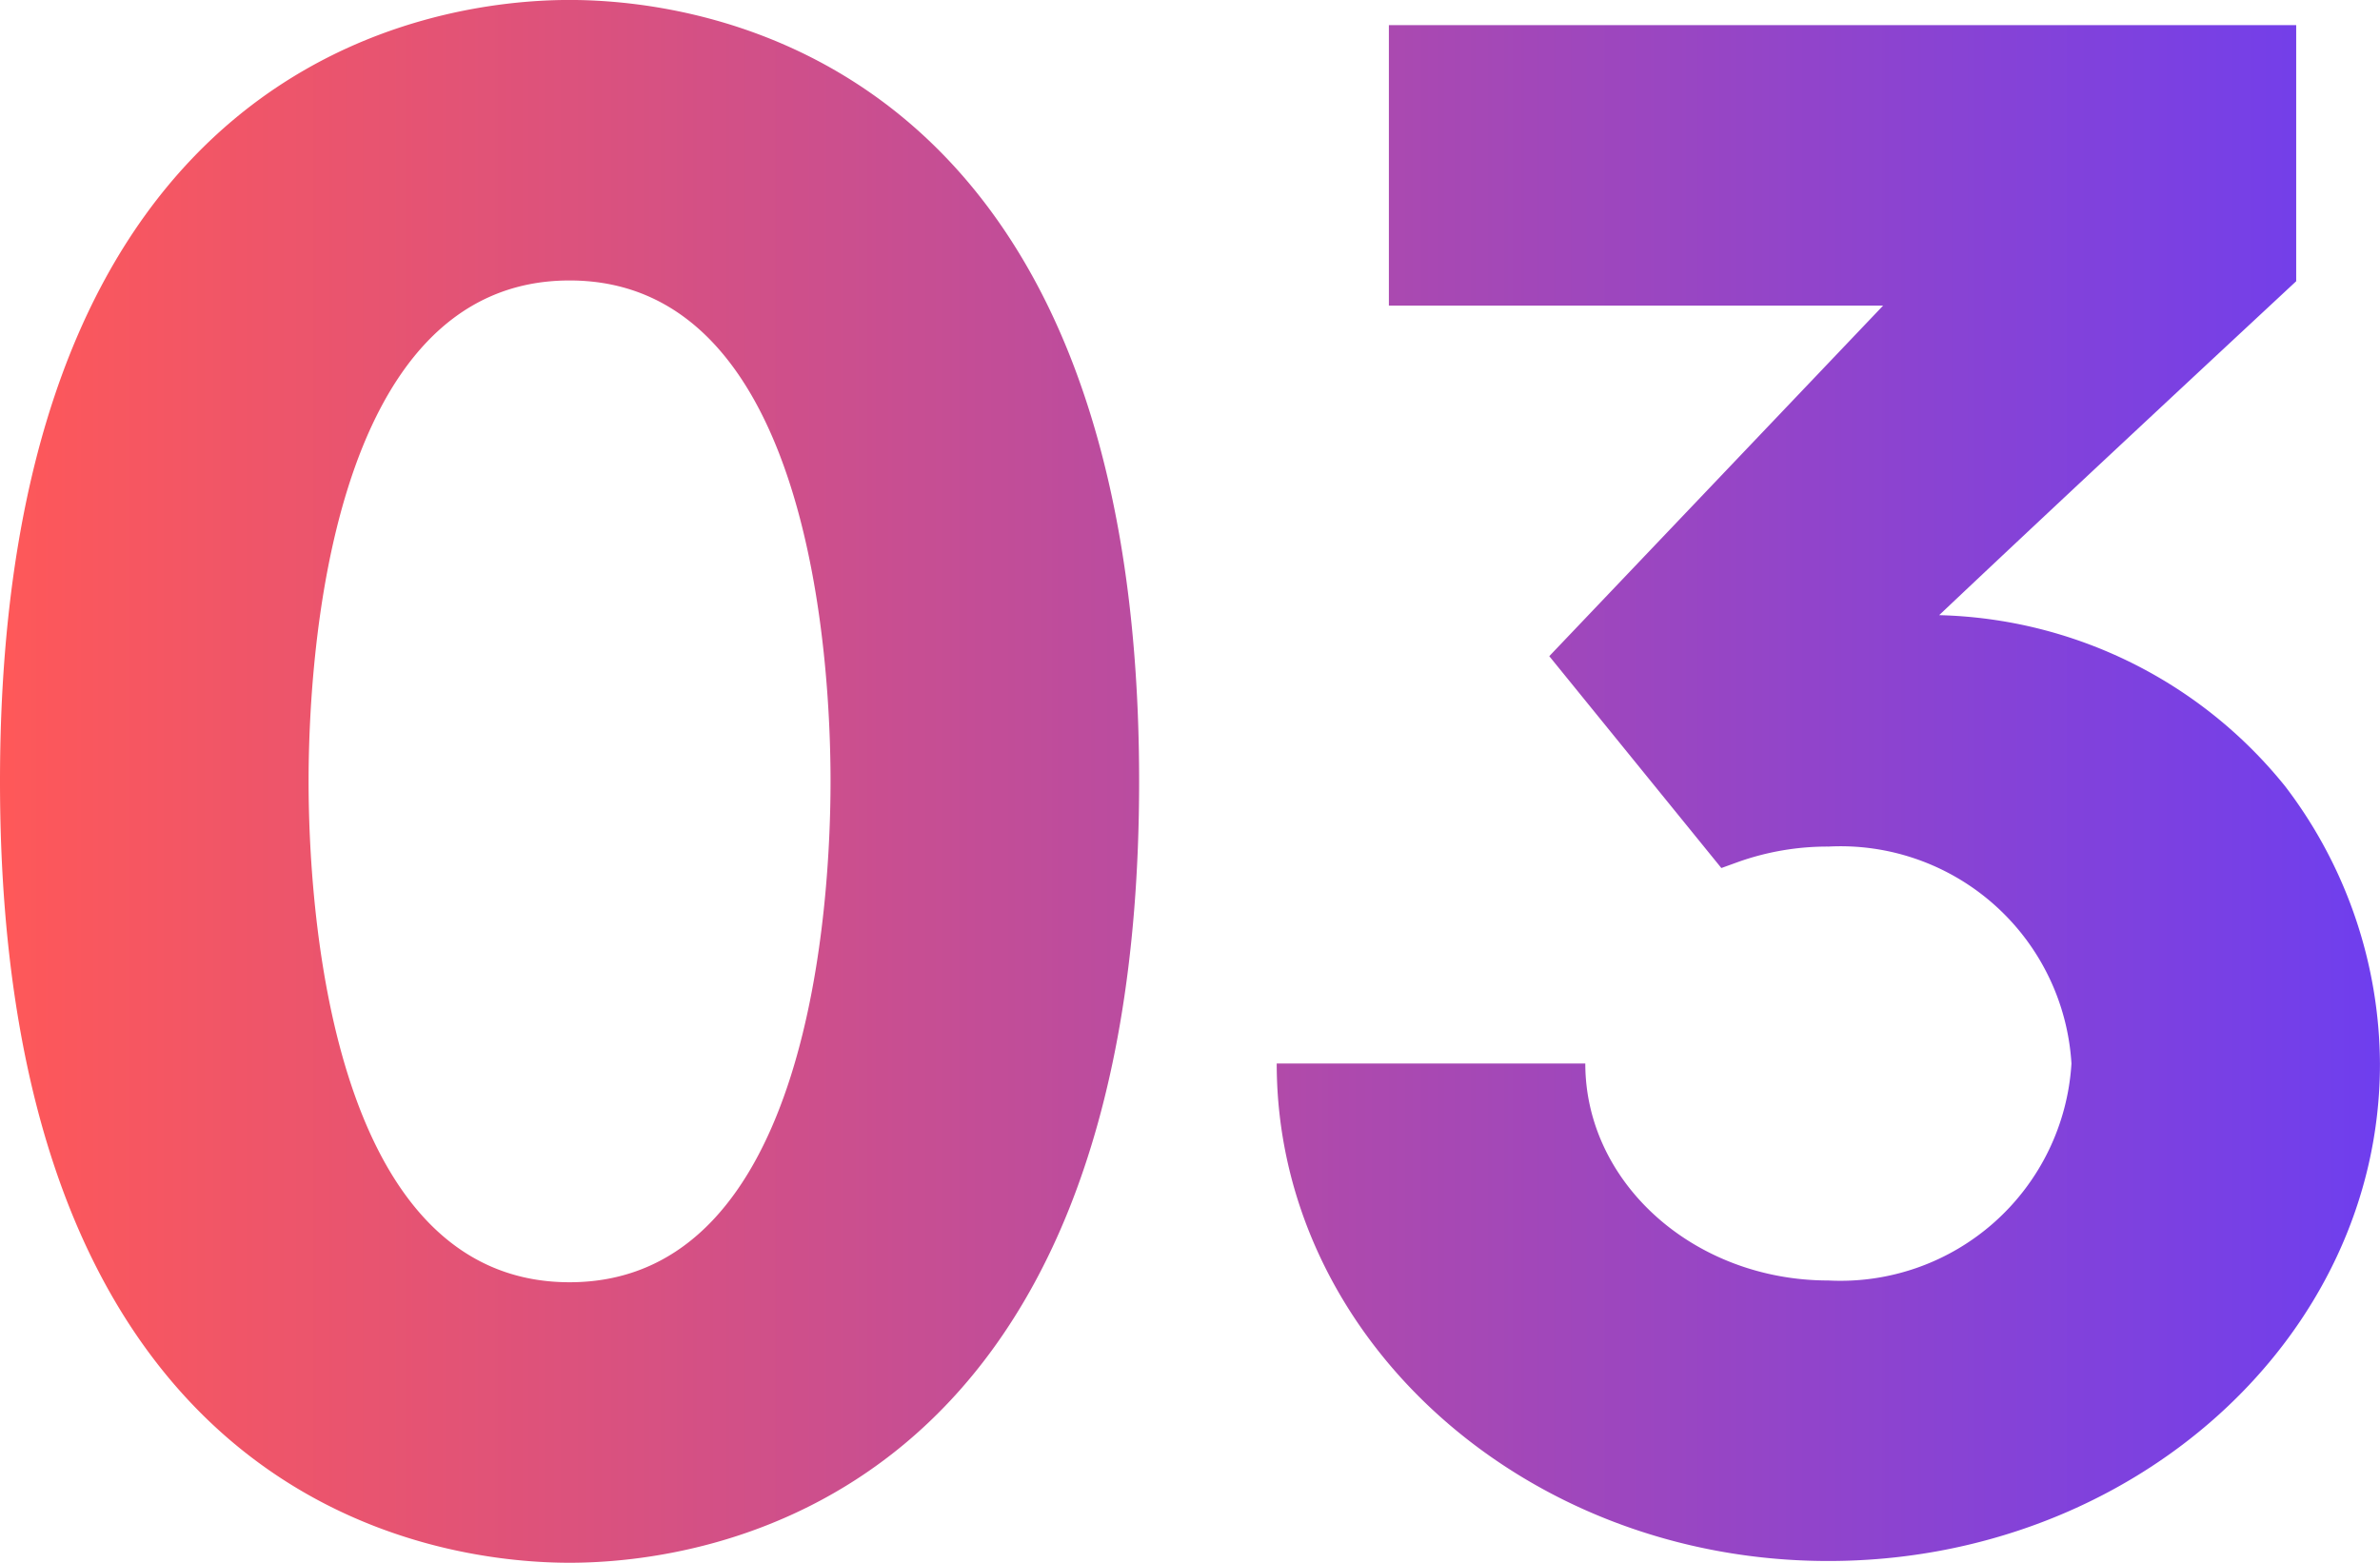
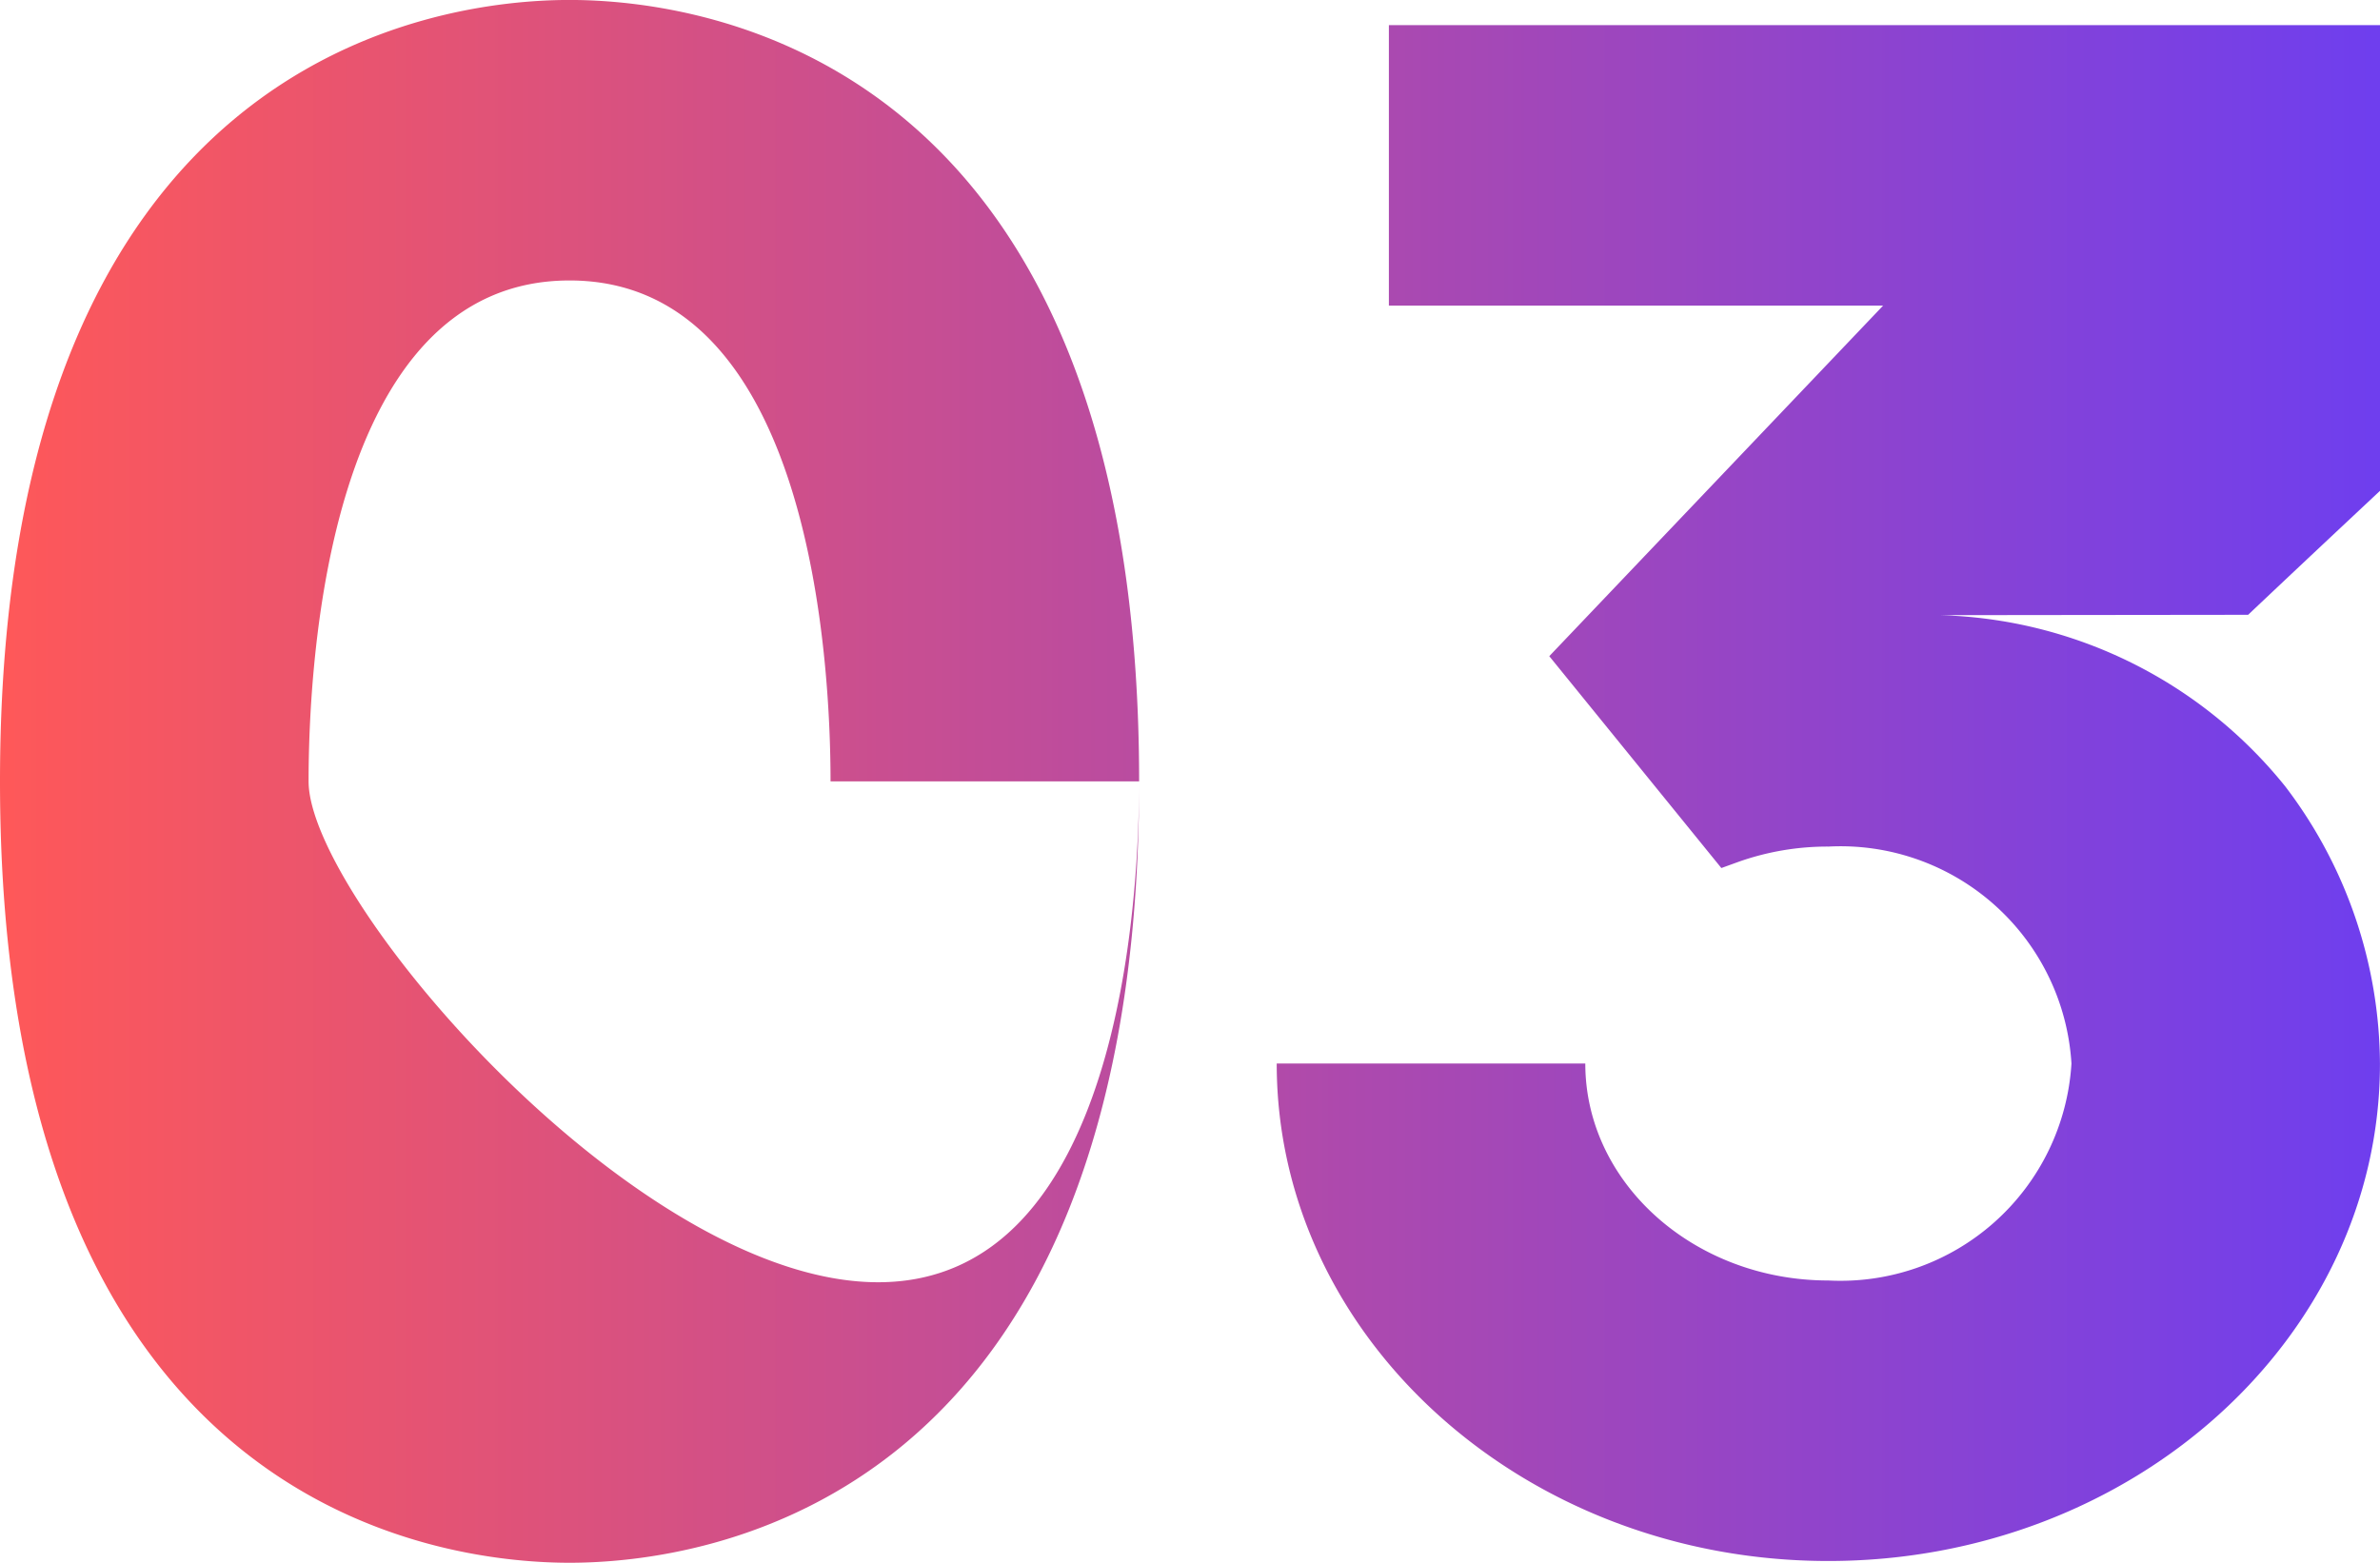
<svg xmlns="http://www.w3.org/2000/svg" width="52.793" height="34.669" viewBox="0 0 52.793 34.669">
  <defs>
    <style>.a{fill:url(#a);}</style>
    <linearGradient id="a" y1="0.5" x2="1" y2="0.5" gradientUnits="objectBoundingBox">
      <stop offset="0" stop-color="#ff5858" />
      <stop offset="1" stop-color="#6e3eef" />
    </linearGradient>
  </defs>
-   <path class="a" d="M27.476-17.013c0-16.084-9.67-17.335-12.634-17.335S2.208-33.1,2.208-17.013,11.878.322,14.842.322,27.476-.929,27.476-17.013Zm-6.845,0c0,2.606-.418,11.112-5.789,11.112S9.053-14.406,9.053-17.013s.418-11.112,5.789-11.112S20.631-19.619,20.631-17.013Zm24.6-3.695c2.785-2.634,6.781-6.347,7.911-7.4v-5.682H33.016v6.223H43.979l-7.405,7.777,3.817,4.7.367-.133a5.91,5.91,0,0,1,2.008-.343,5.132,5.132,0,0,1,5.391,4.813,5.133,5.133,0,0,1-5.391,4.813c-2.974,0-5.393-2.159-5.393-4.813H30.528c0,6.086,5.49,11.036,12.236,11.036S55-4.664,55-10.748A10.223,10.223,0,0,0,52.9-16.9a10.172,10.172,0,0,0-7.676-3.8Z" transform="translate(-2.208 34.347)" />
+   <path class="a" d="M27.476-17.013c0-16.084-9.67-17.335-12.634-17.335S2.208-33.1,2.208-17.013,11.878.322,14.842.322,27.476-.929,27.476-17.013Zc0,2.606-.418,11.112-5.789,11.112S9.053-14.406,9.053-17.013s.418-11.112,5.789-11.112S20.631-19.619,20.631-17.013Zm24.6-3.695c2.785-2.634,6.781-6.347,7.911-7.4v-5.682H33.016v6.223H43.979l-7.405,7.777,3.817,4.7.367-.133a5.91,5.91,0,0,1,2.008-.343,5.132,5.132,0,0,1,5.391,4.813,5.133,5.133,0,0,1-5.391,4.813c-2.974,0-5.393-2.159-5.393-4.813H30.528c0,6.086,5.49,11.036,12.236,11.036S55-4.664,55-10.748A10.223,10.223,0,0,0,52.9-16.9a10.172,10.172,0,0,0-7.676-3.8Z" transform="translate(-2.208 34.347)" />
</svg>